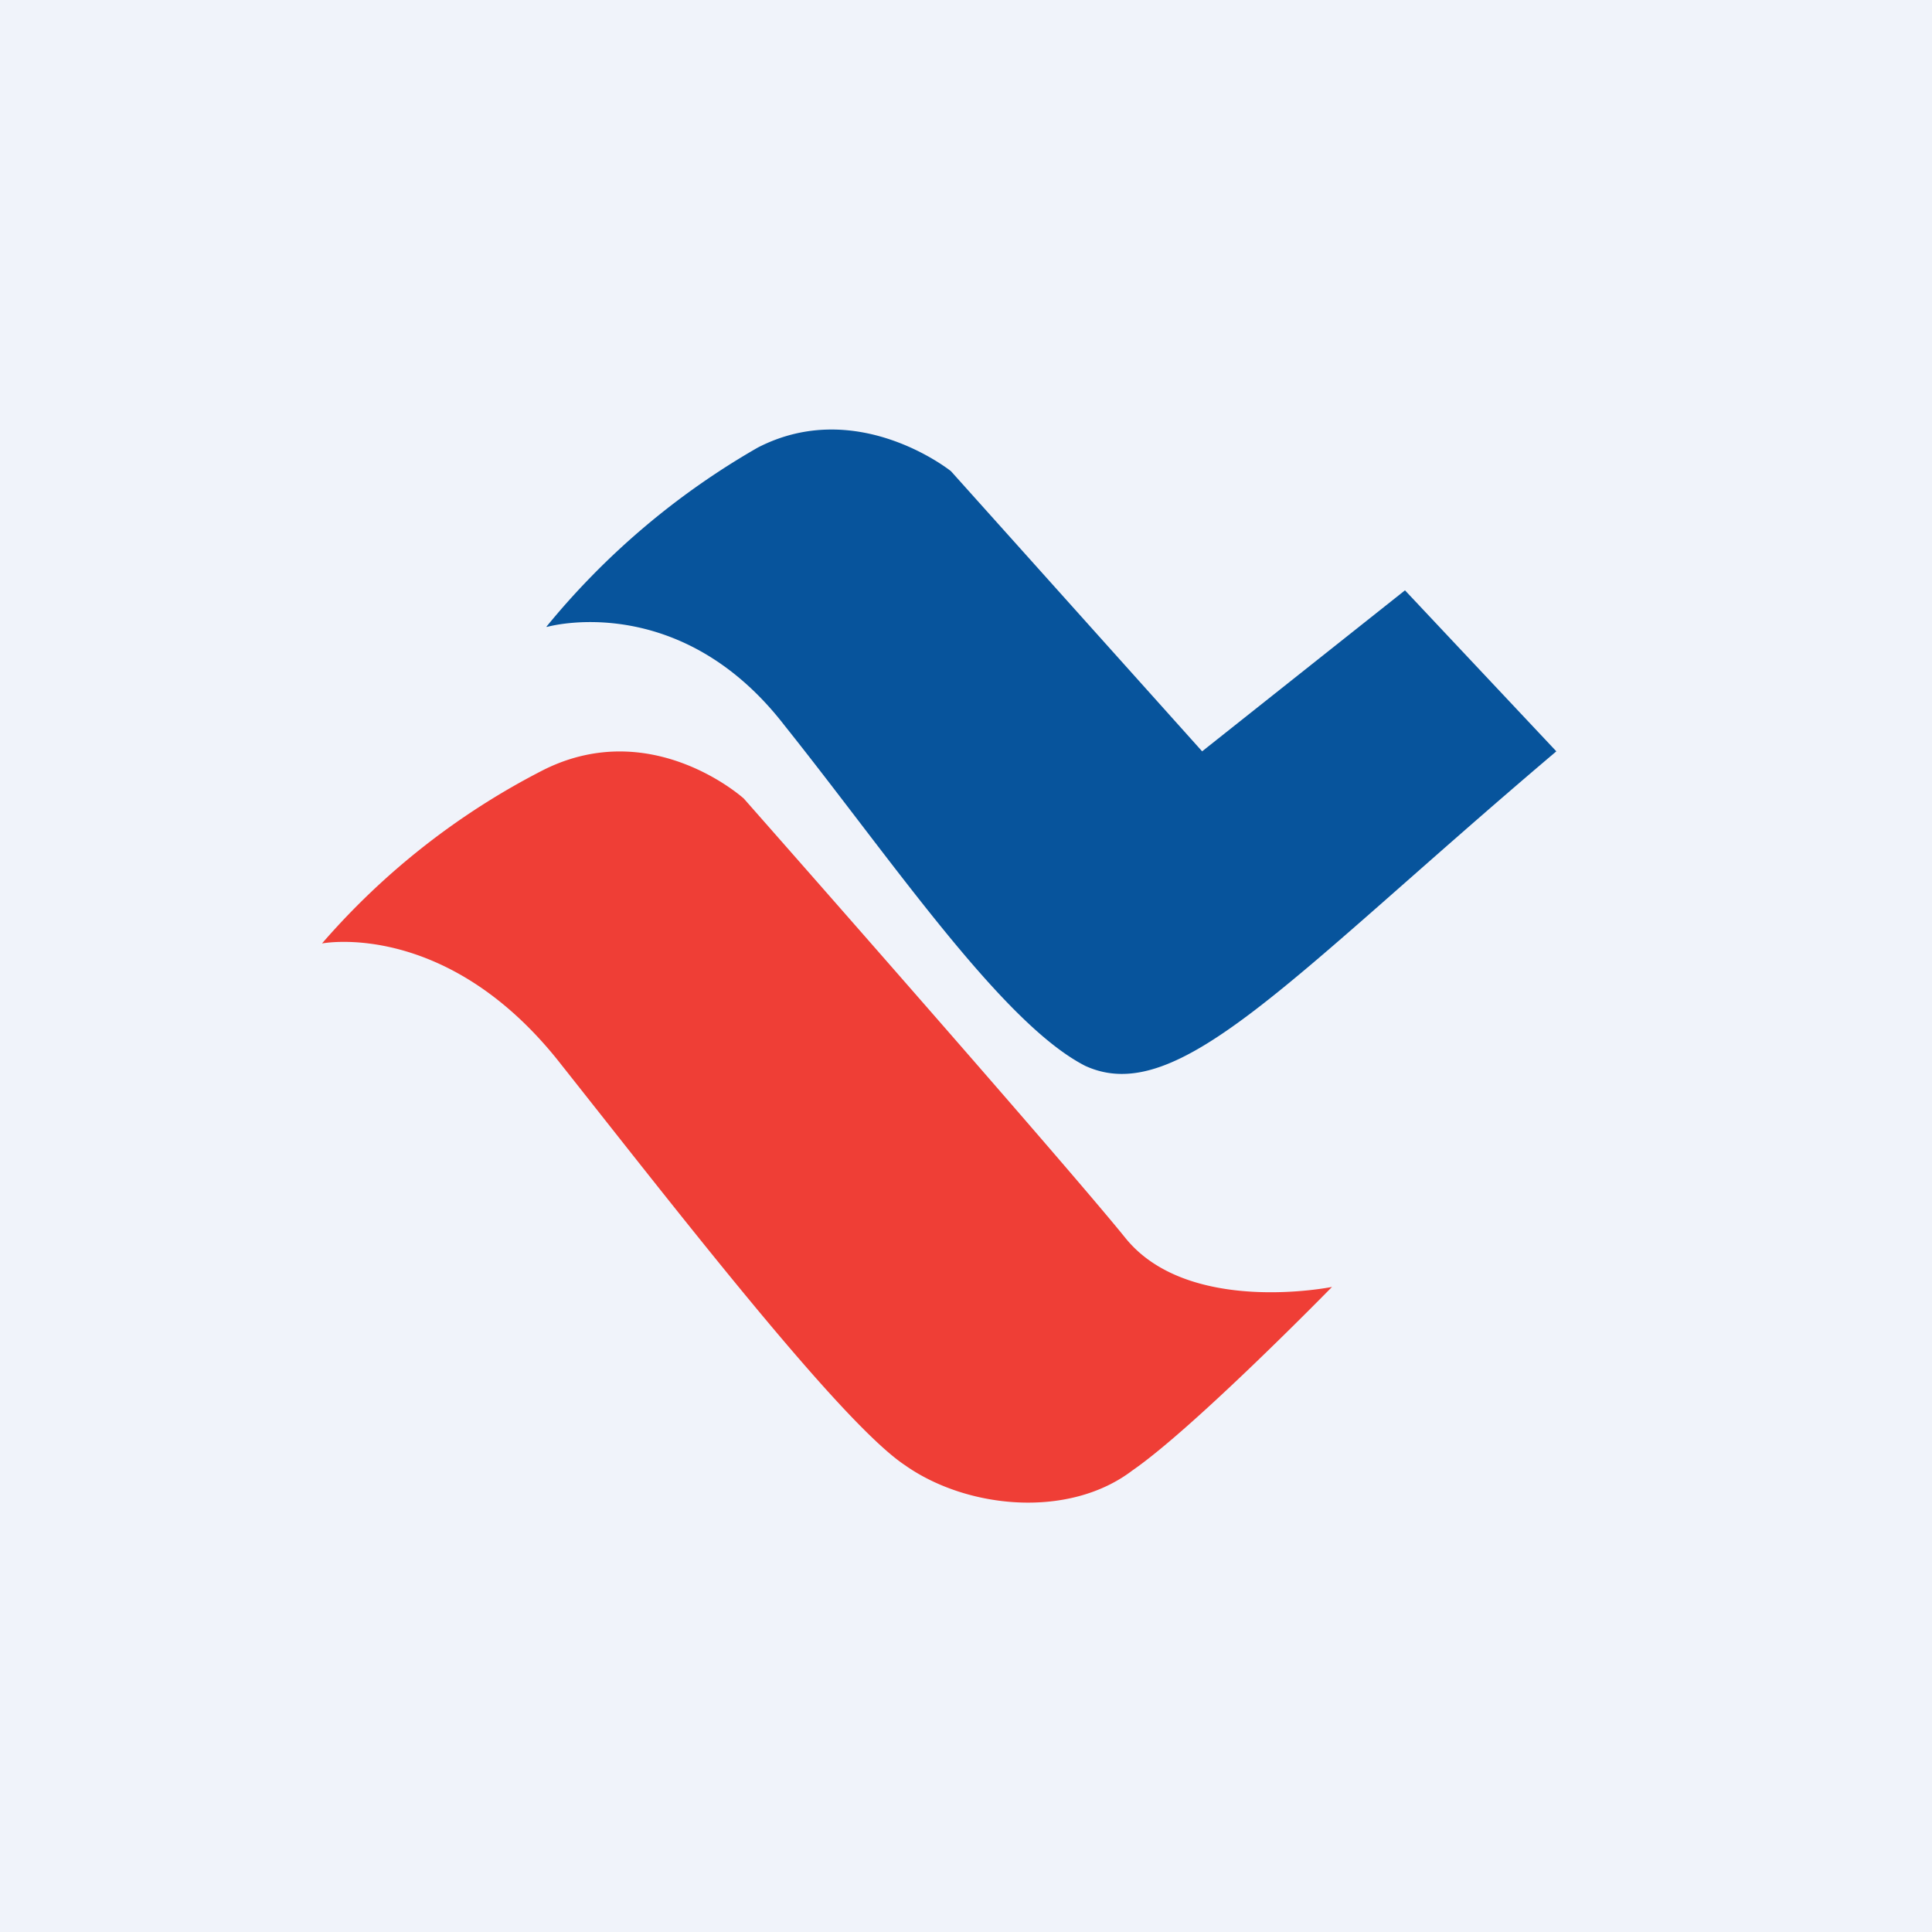
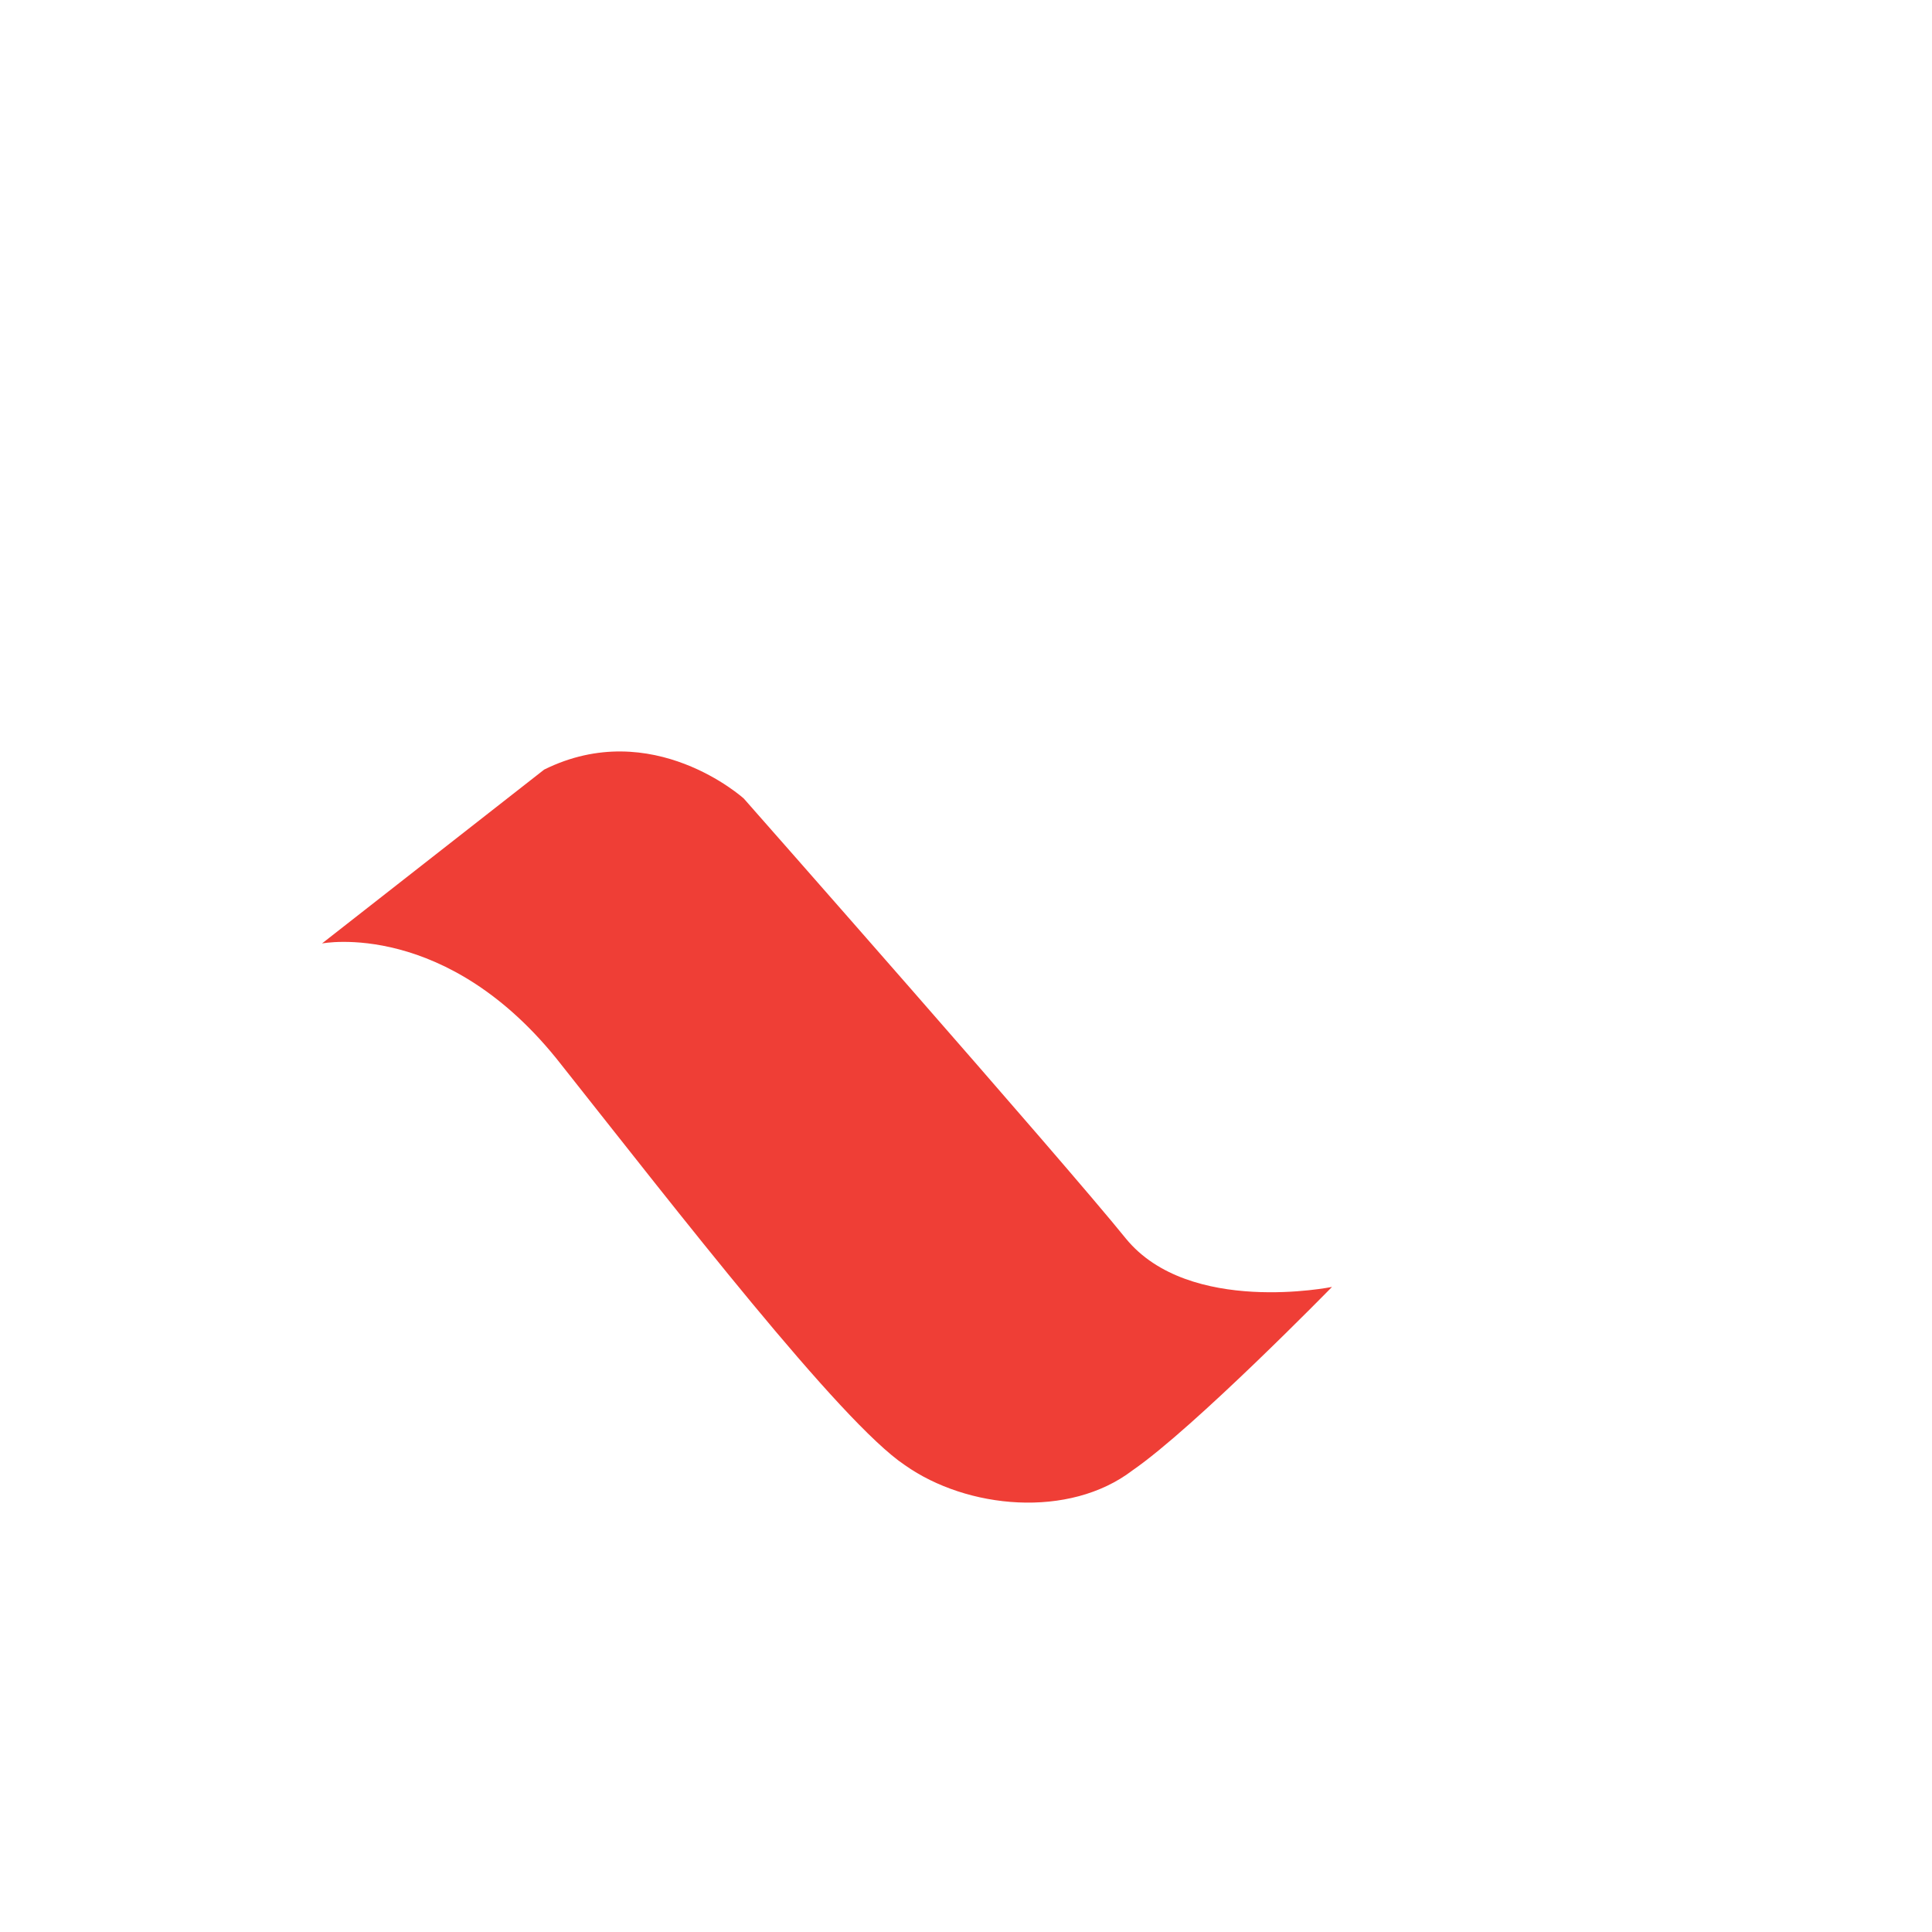
<svg xmlns="http://www.w3.org/2000/svg" width="18" height="18" viewBox="0 0 18 18">
-   <path fill="#F0F3FA" d="M0 0h18v18H0z" />
-   <path d="M3 8.79s1.17-.23 2.23 1.13c1.07 1.35 2.6 3.33 3.2 3.73.58.41 1.53.5 2.12.05.58-.4 1.86-1.71 1.86-1.71s-1.33.27-1.92-.45c-.58-.72-3.56-4.1-3.56-4.1s-.85-.77-1.86-.27A6.85 6.85 0 0 0 3 8.79Z" fill="#EF3E36" />
-   <path d="M5.1 5.84s1.23-.35 2.21.92C8.3 8 9.33 9.53 10.11 9.93c.87.4 1.9-.82 4.39-2.93l-1.41-1.5L11.2 7 8.86 4.39s-.87-.7-1.8-.22a7.1 7.1 0 0 0-1.97 1.67Z" fill="#07549C" />
+   <path d="M3 8.79s1.17-.23 2.23 1.13c1.07 1.35 2.6 3.33 3.2 3.73.58.41 1.53.5 2.12.05.58-.4 1.86-1.71 1.86-1.71s-1.33.27-1.92-.45c-.58-.72-3.56-4.1-3.56-4.1s-.85-.77-1.86-.27Z" fill="#EF3E36" />
</svg>